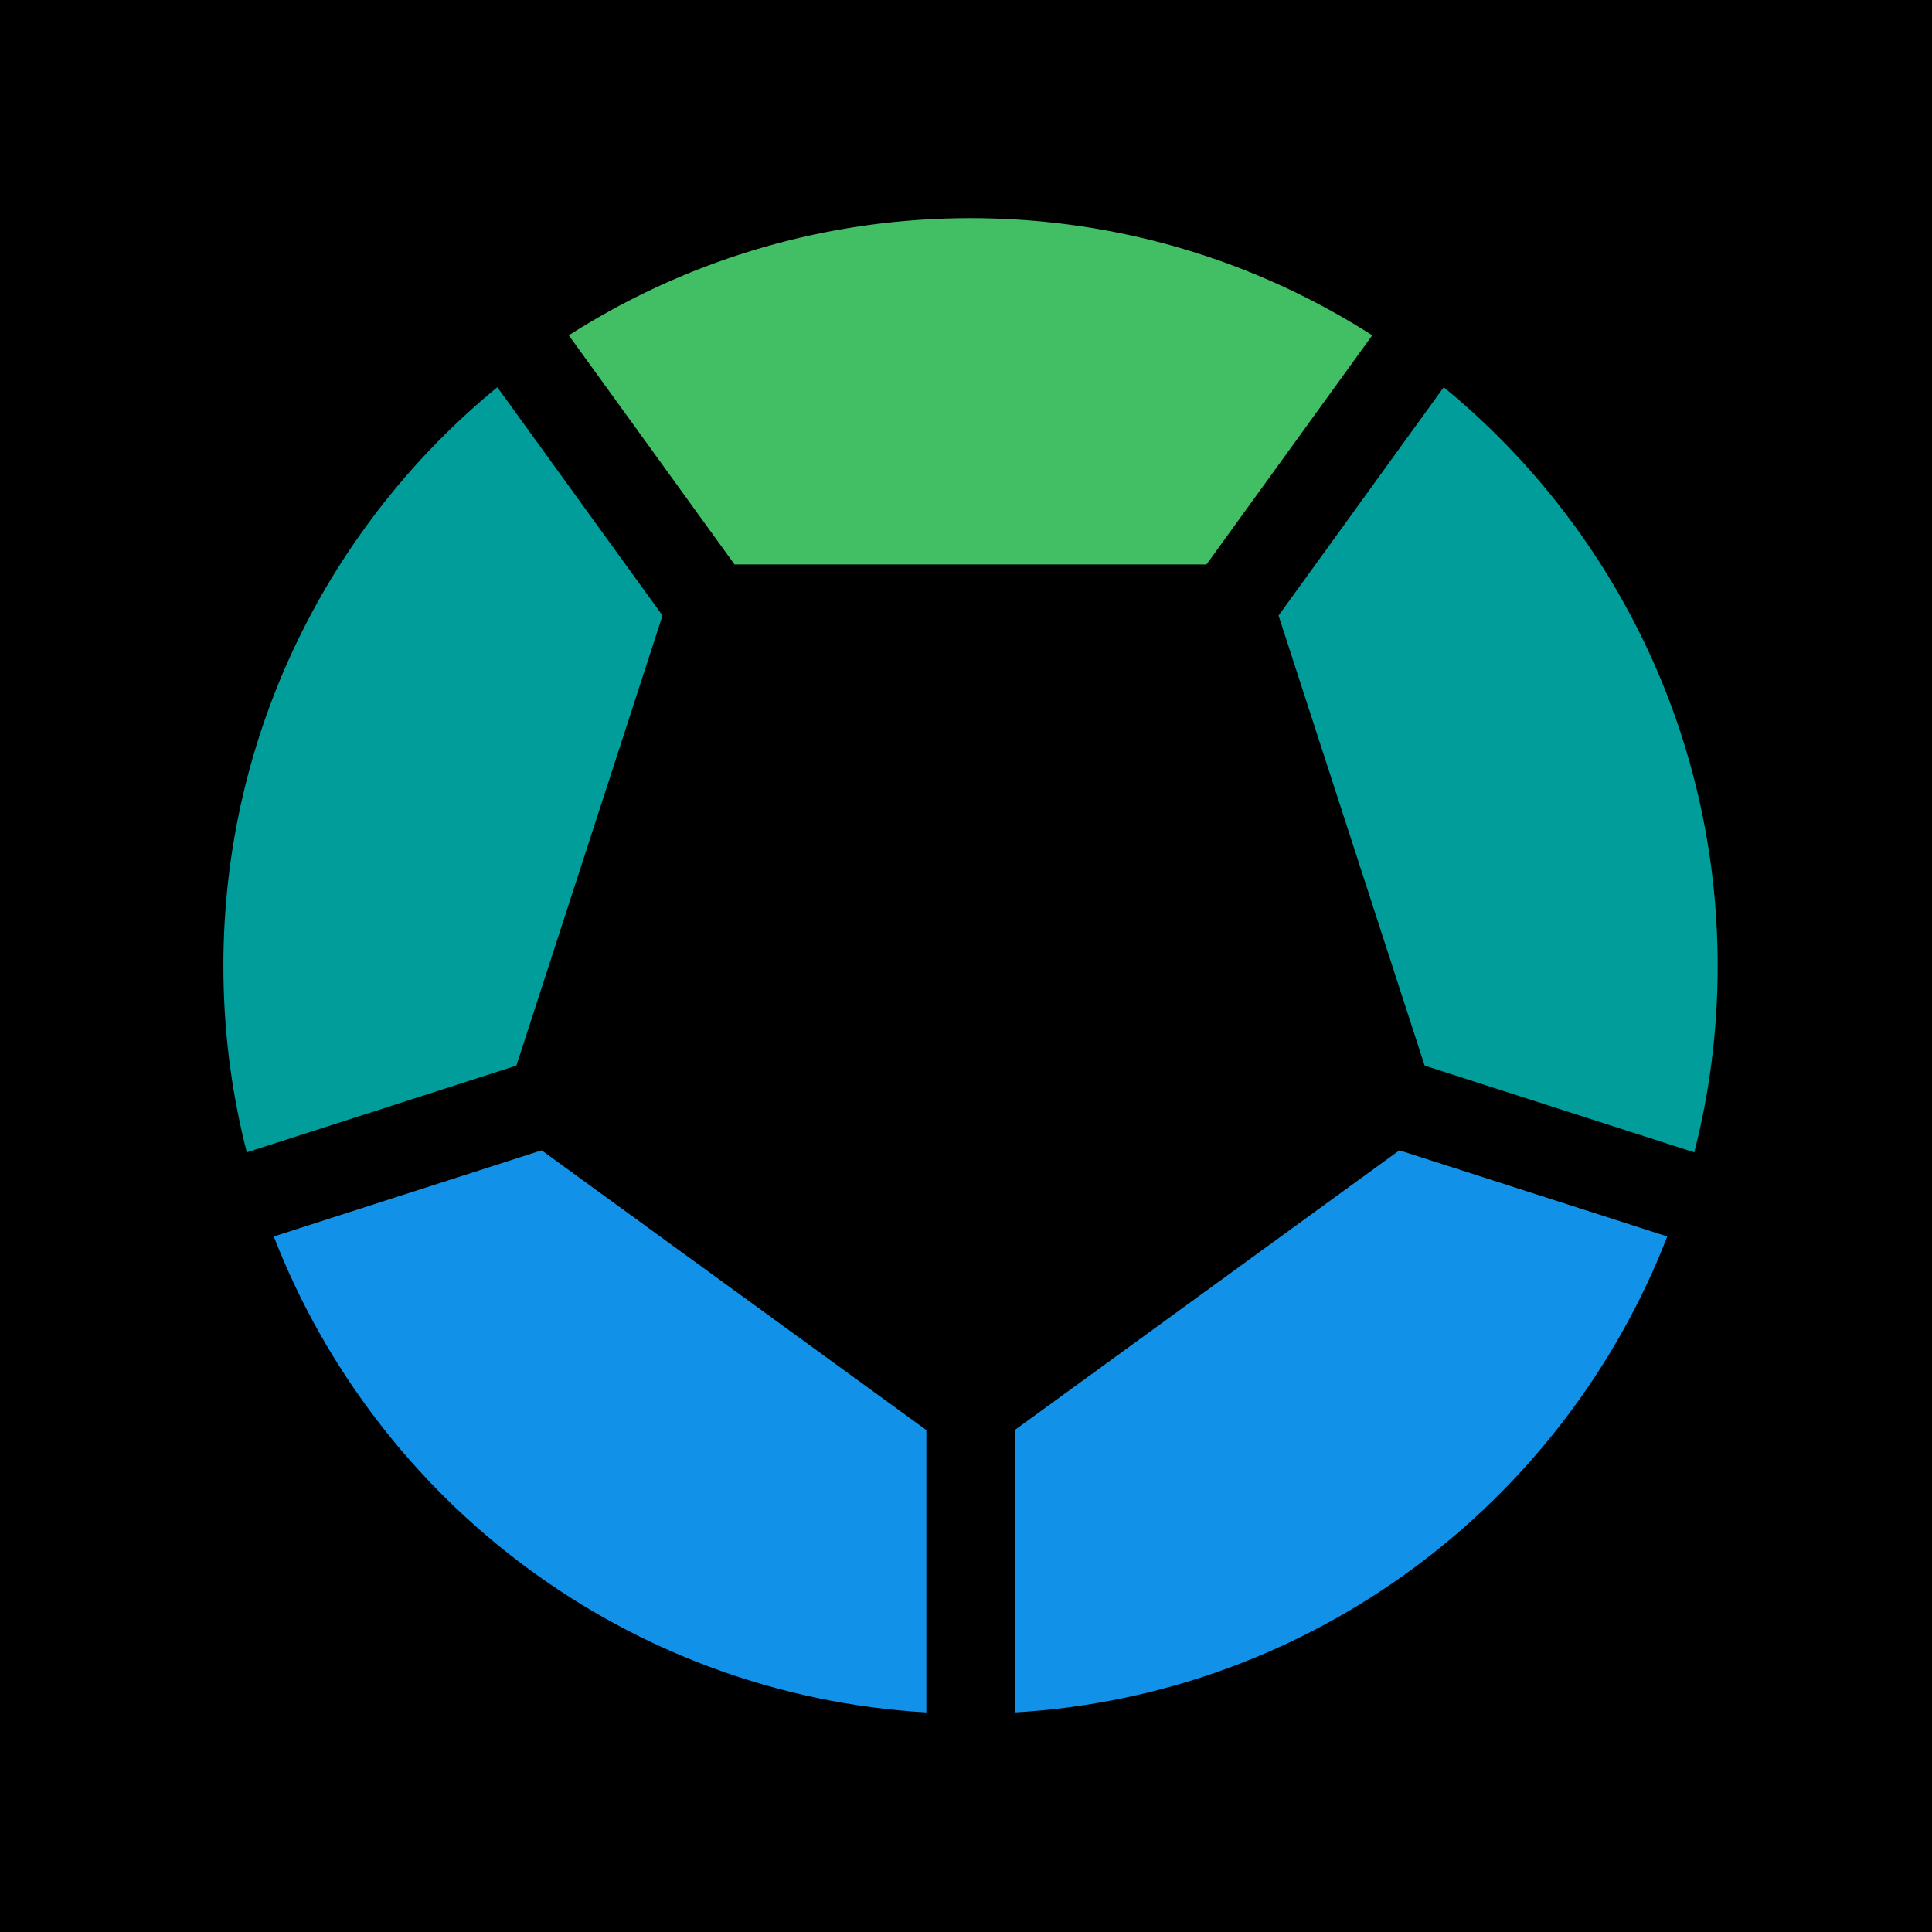
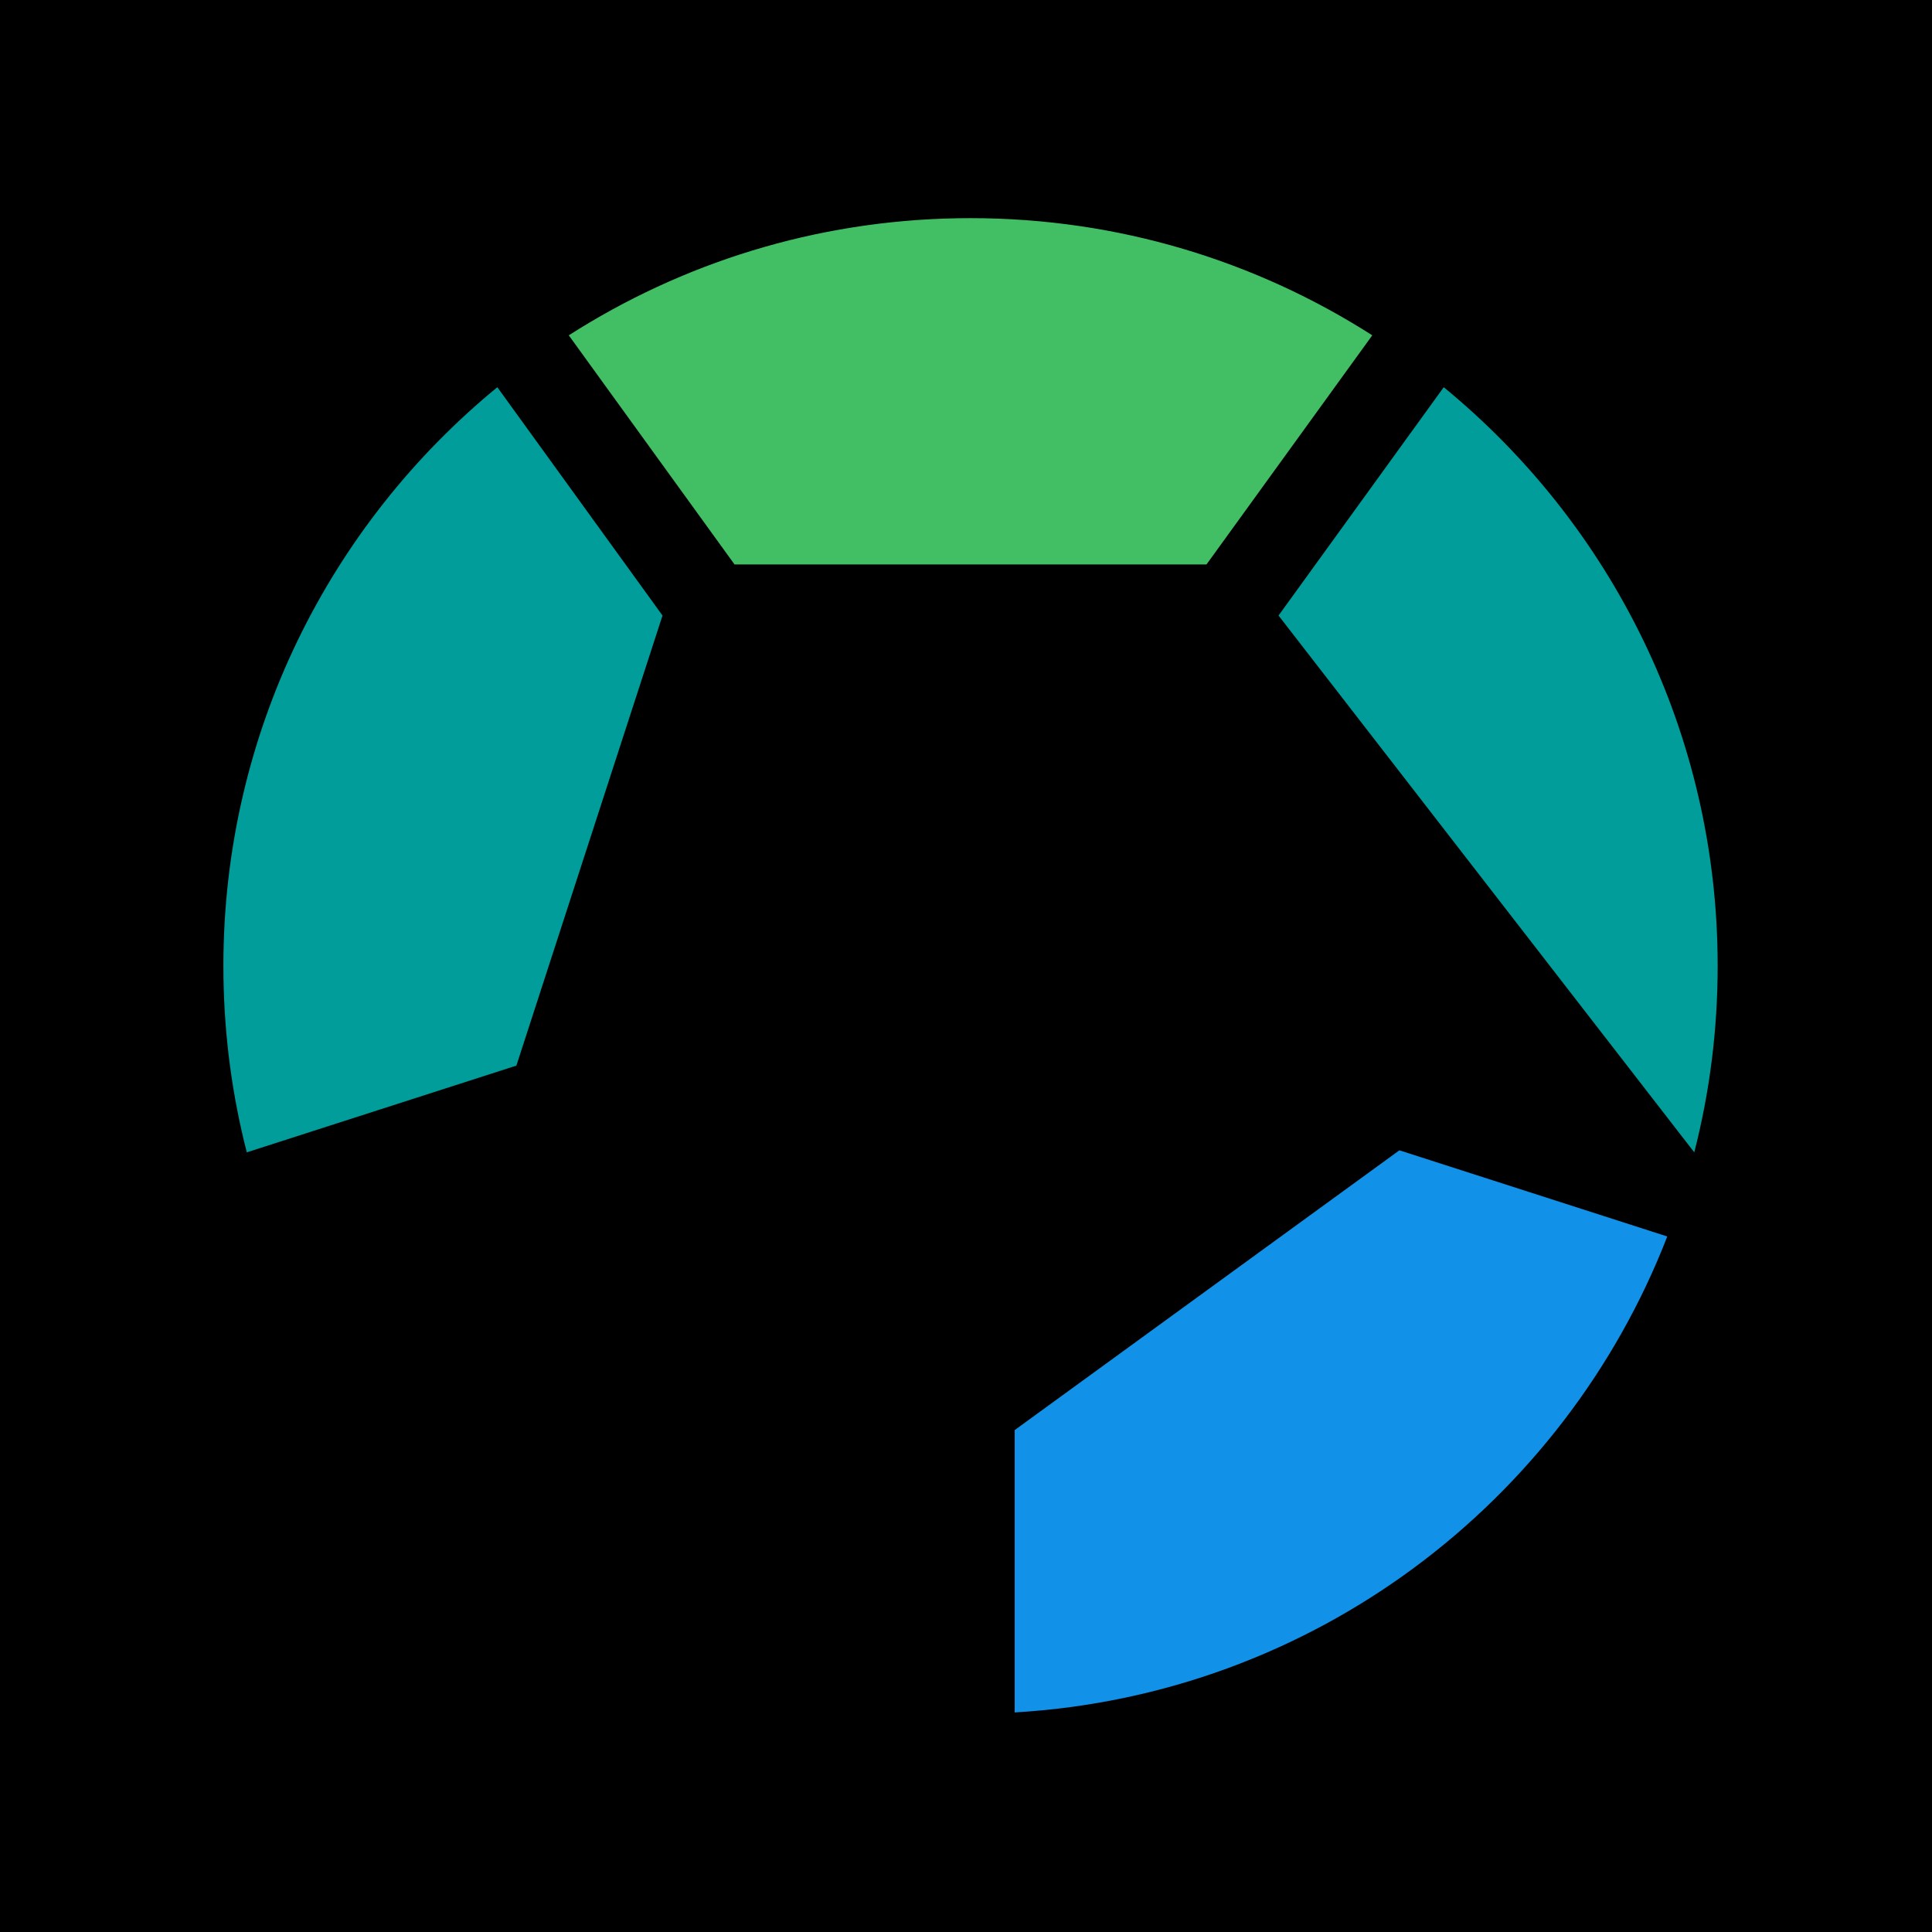
<svg xmlns="http://www.w3.org/2000/svg" viewBox="0 0 80 80" version="1.1">
  <title>servo-symbol-color</title>
  <g id="servo-symbol-color" stroke="none" stroke-width="1" fill="none" fill-rule="evenodd">
    <rect x="0" y="0" width="100%" height="100%" fill="#000" />
    <g id="Color" transform="translate(7 7)">
      <g id="servo" transform="translate(2, 2)">
        <g id="o" transform="translate(0.25, 0.033)">
-           <path d="M13.178,38.599 L29.109,50.184 L29.109,61.875 C16.765,61.155 6.363,53.191 2.087,42.167 L13.178,38.599 Z" id="Path" fill="#1192E8" />
          <path d="M48.696,38.599 L59.788,42.167 C55.512,53.191 45.11,61.155 32.766,61.875 L32.766,50.184 L48.696,38.599 Z" id="Path" fill="#1192E8" />
          <path d="M11.343,7.001 L18.183,16.455 L12.132,35.092 L0.969,38.683 C0.377,36.374 0.044,33.961 0.004,31.476 L9.05941988e-14,30.964 C9.05941988e-14,21.305 4.419,12.68 11.343,7.001 Z" id="Path" fill="#009D9A" />
-           <path d="M50.532,7.001 C57.456,12.68 61.875,21.305 61.875,30.964 C61.875,33.629 61.539,36.216 60.906,38.683 L49.742,35.092 L43.692,16.455 L50.532,7.001 Z" id="Path" fill="#009D9A" />
+           <path d="M50.532,7.001 C57.456,12.68 61.875,21.305 61.875,30.964 C61.875,33.629 61.539,36.216 60.906,38.683 L43.692,16.455 L50.532,7.001 Z" id="Path" fill="#009D9A" />
          <path d="M30.938,-4.4408921e-15 C37.061,-4.4408921e-15 42.769,1.781 47.573,4.852 L40.708,14.34 L21.166,14.34 L14.302,4.852 C18.972,1.866 24.496,0.1 30.426,0.004 L30.938,-4.4408921e-15 Z" id="Path" fill="#42BE65" />
        </g>
      </g>
    </g>
  </g>
</svg>